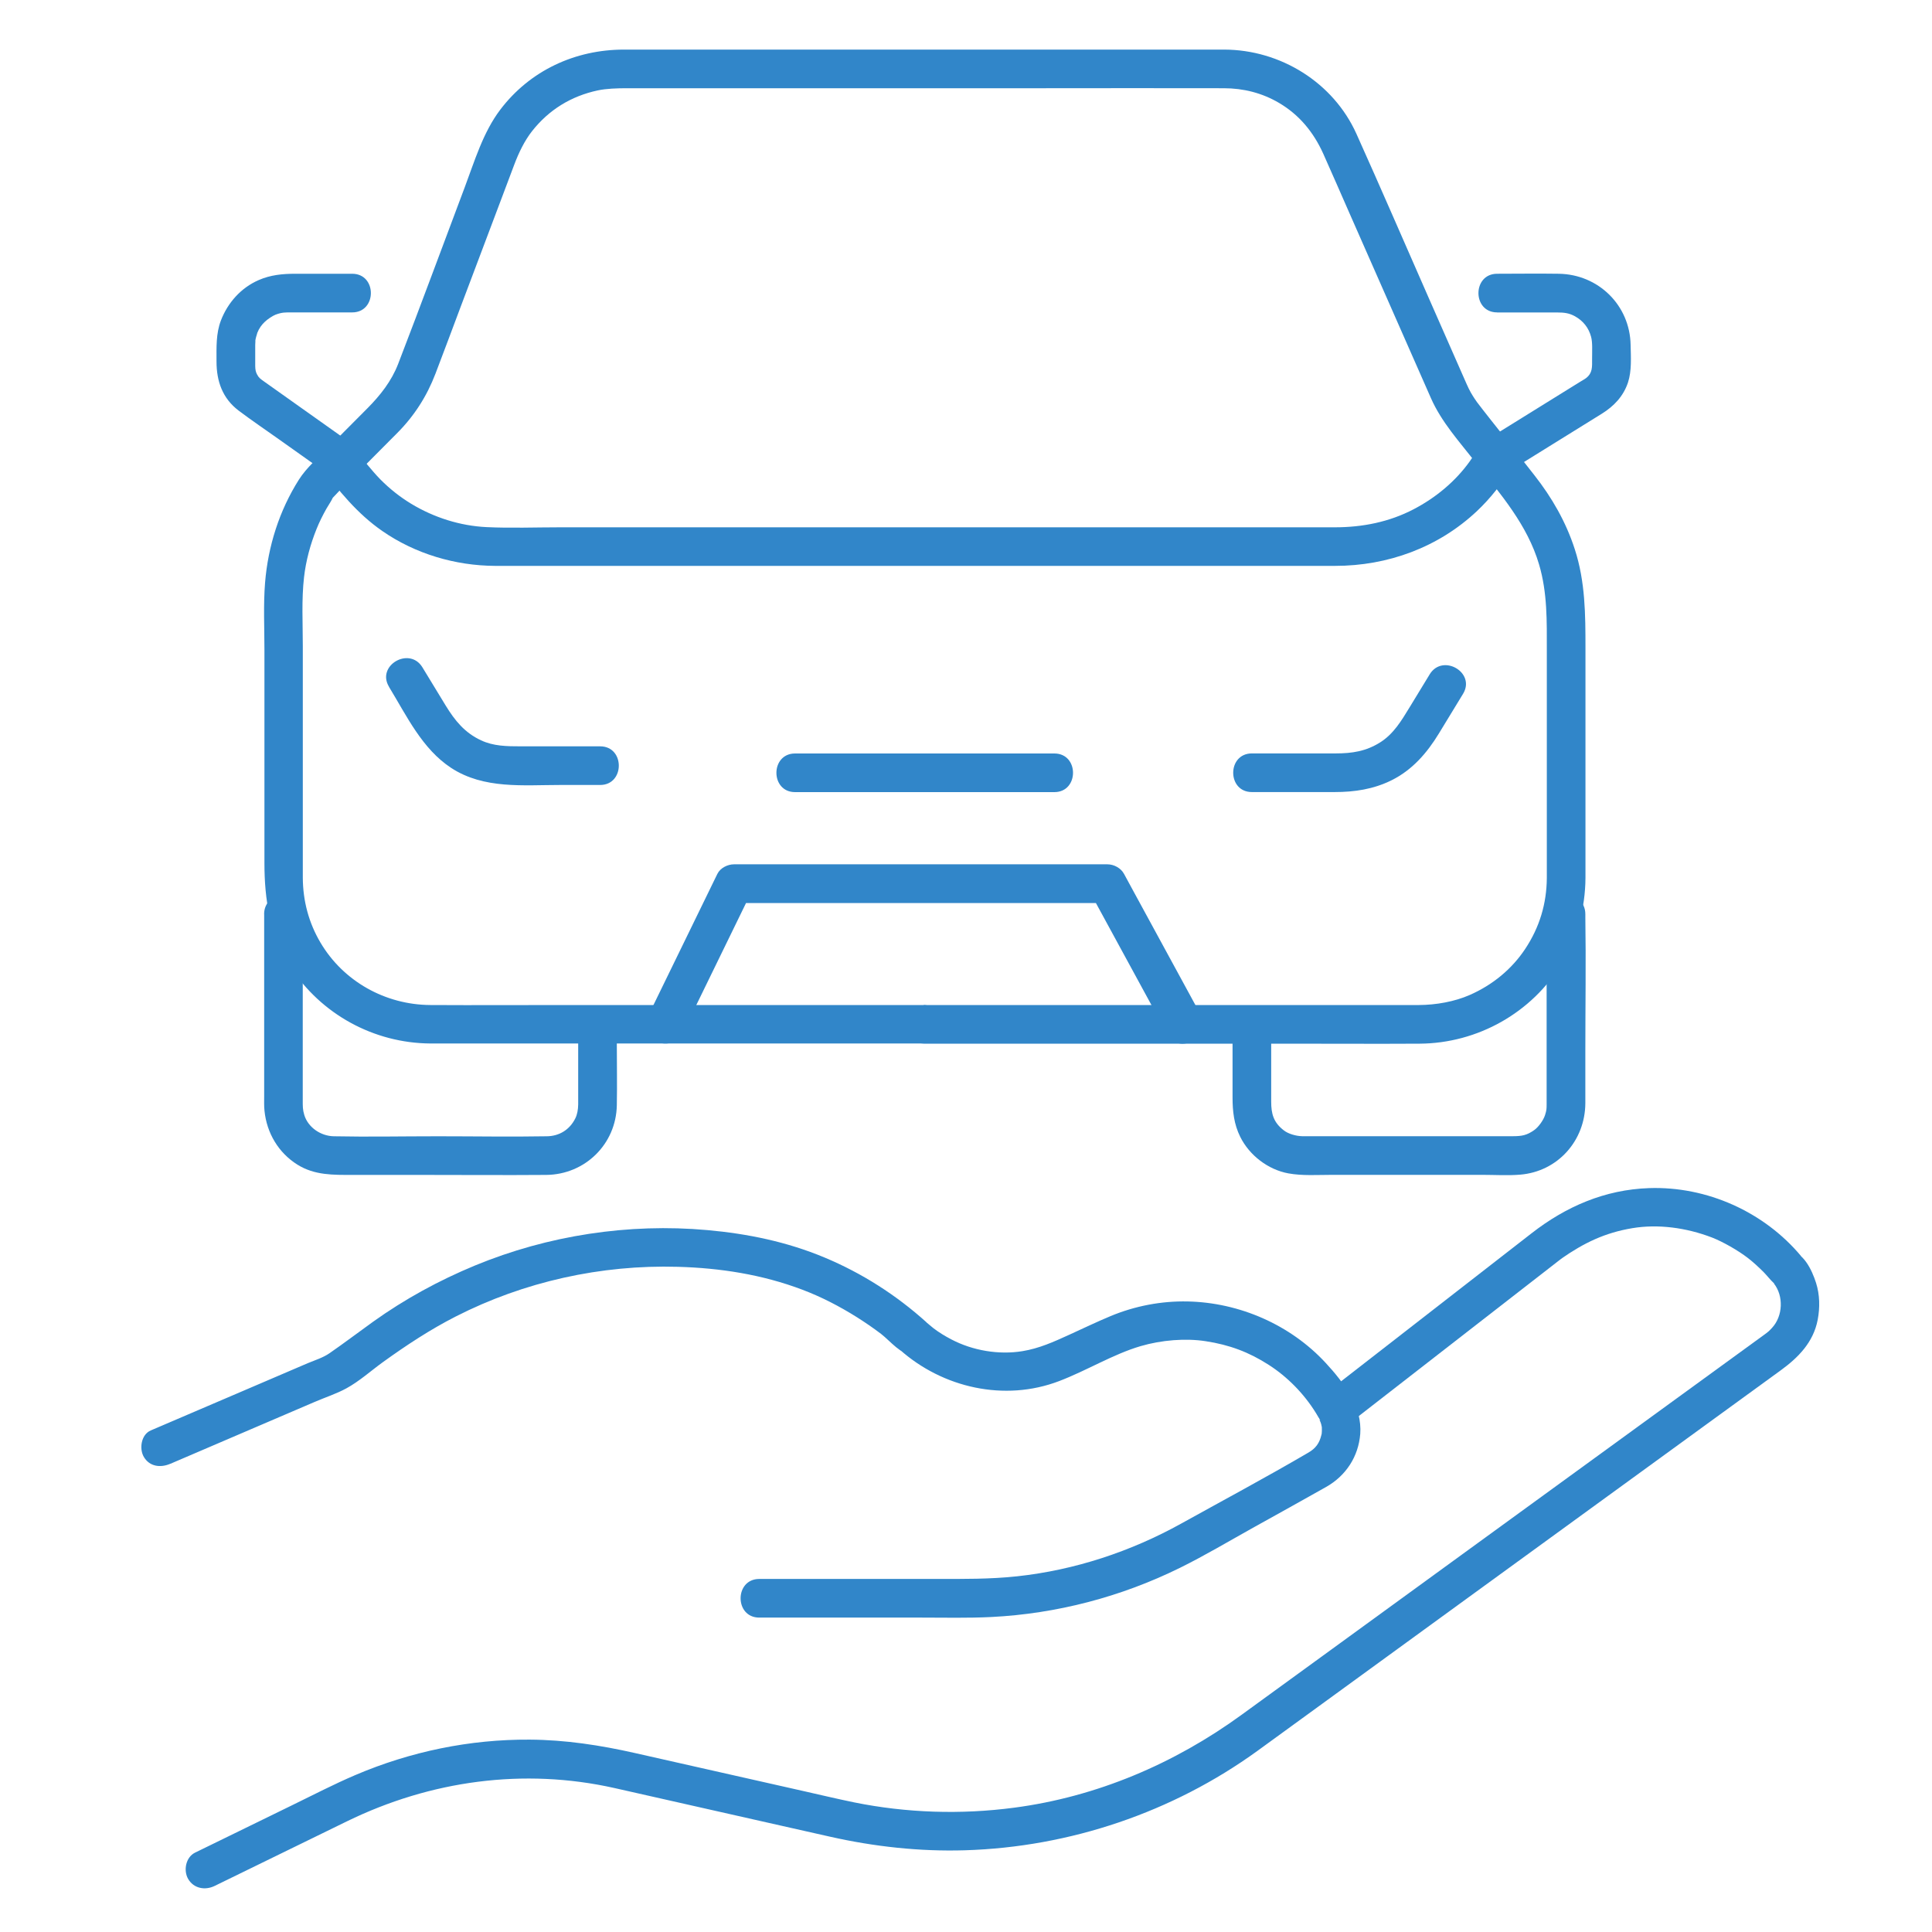
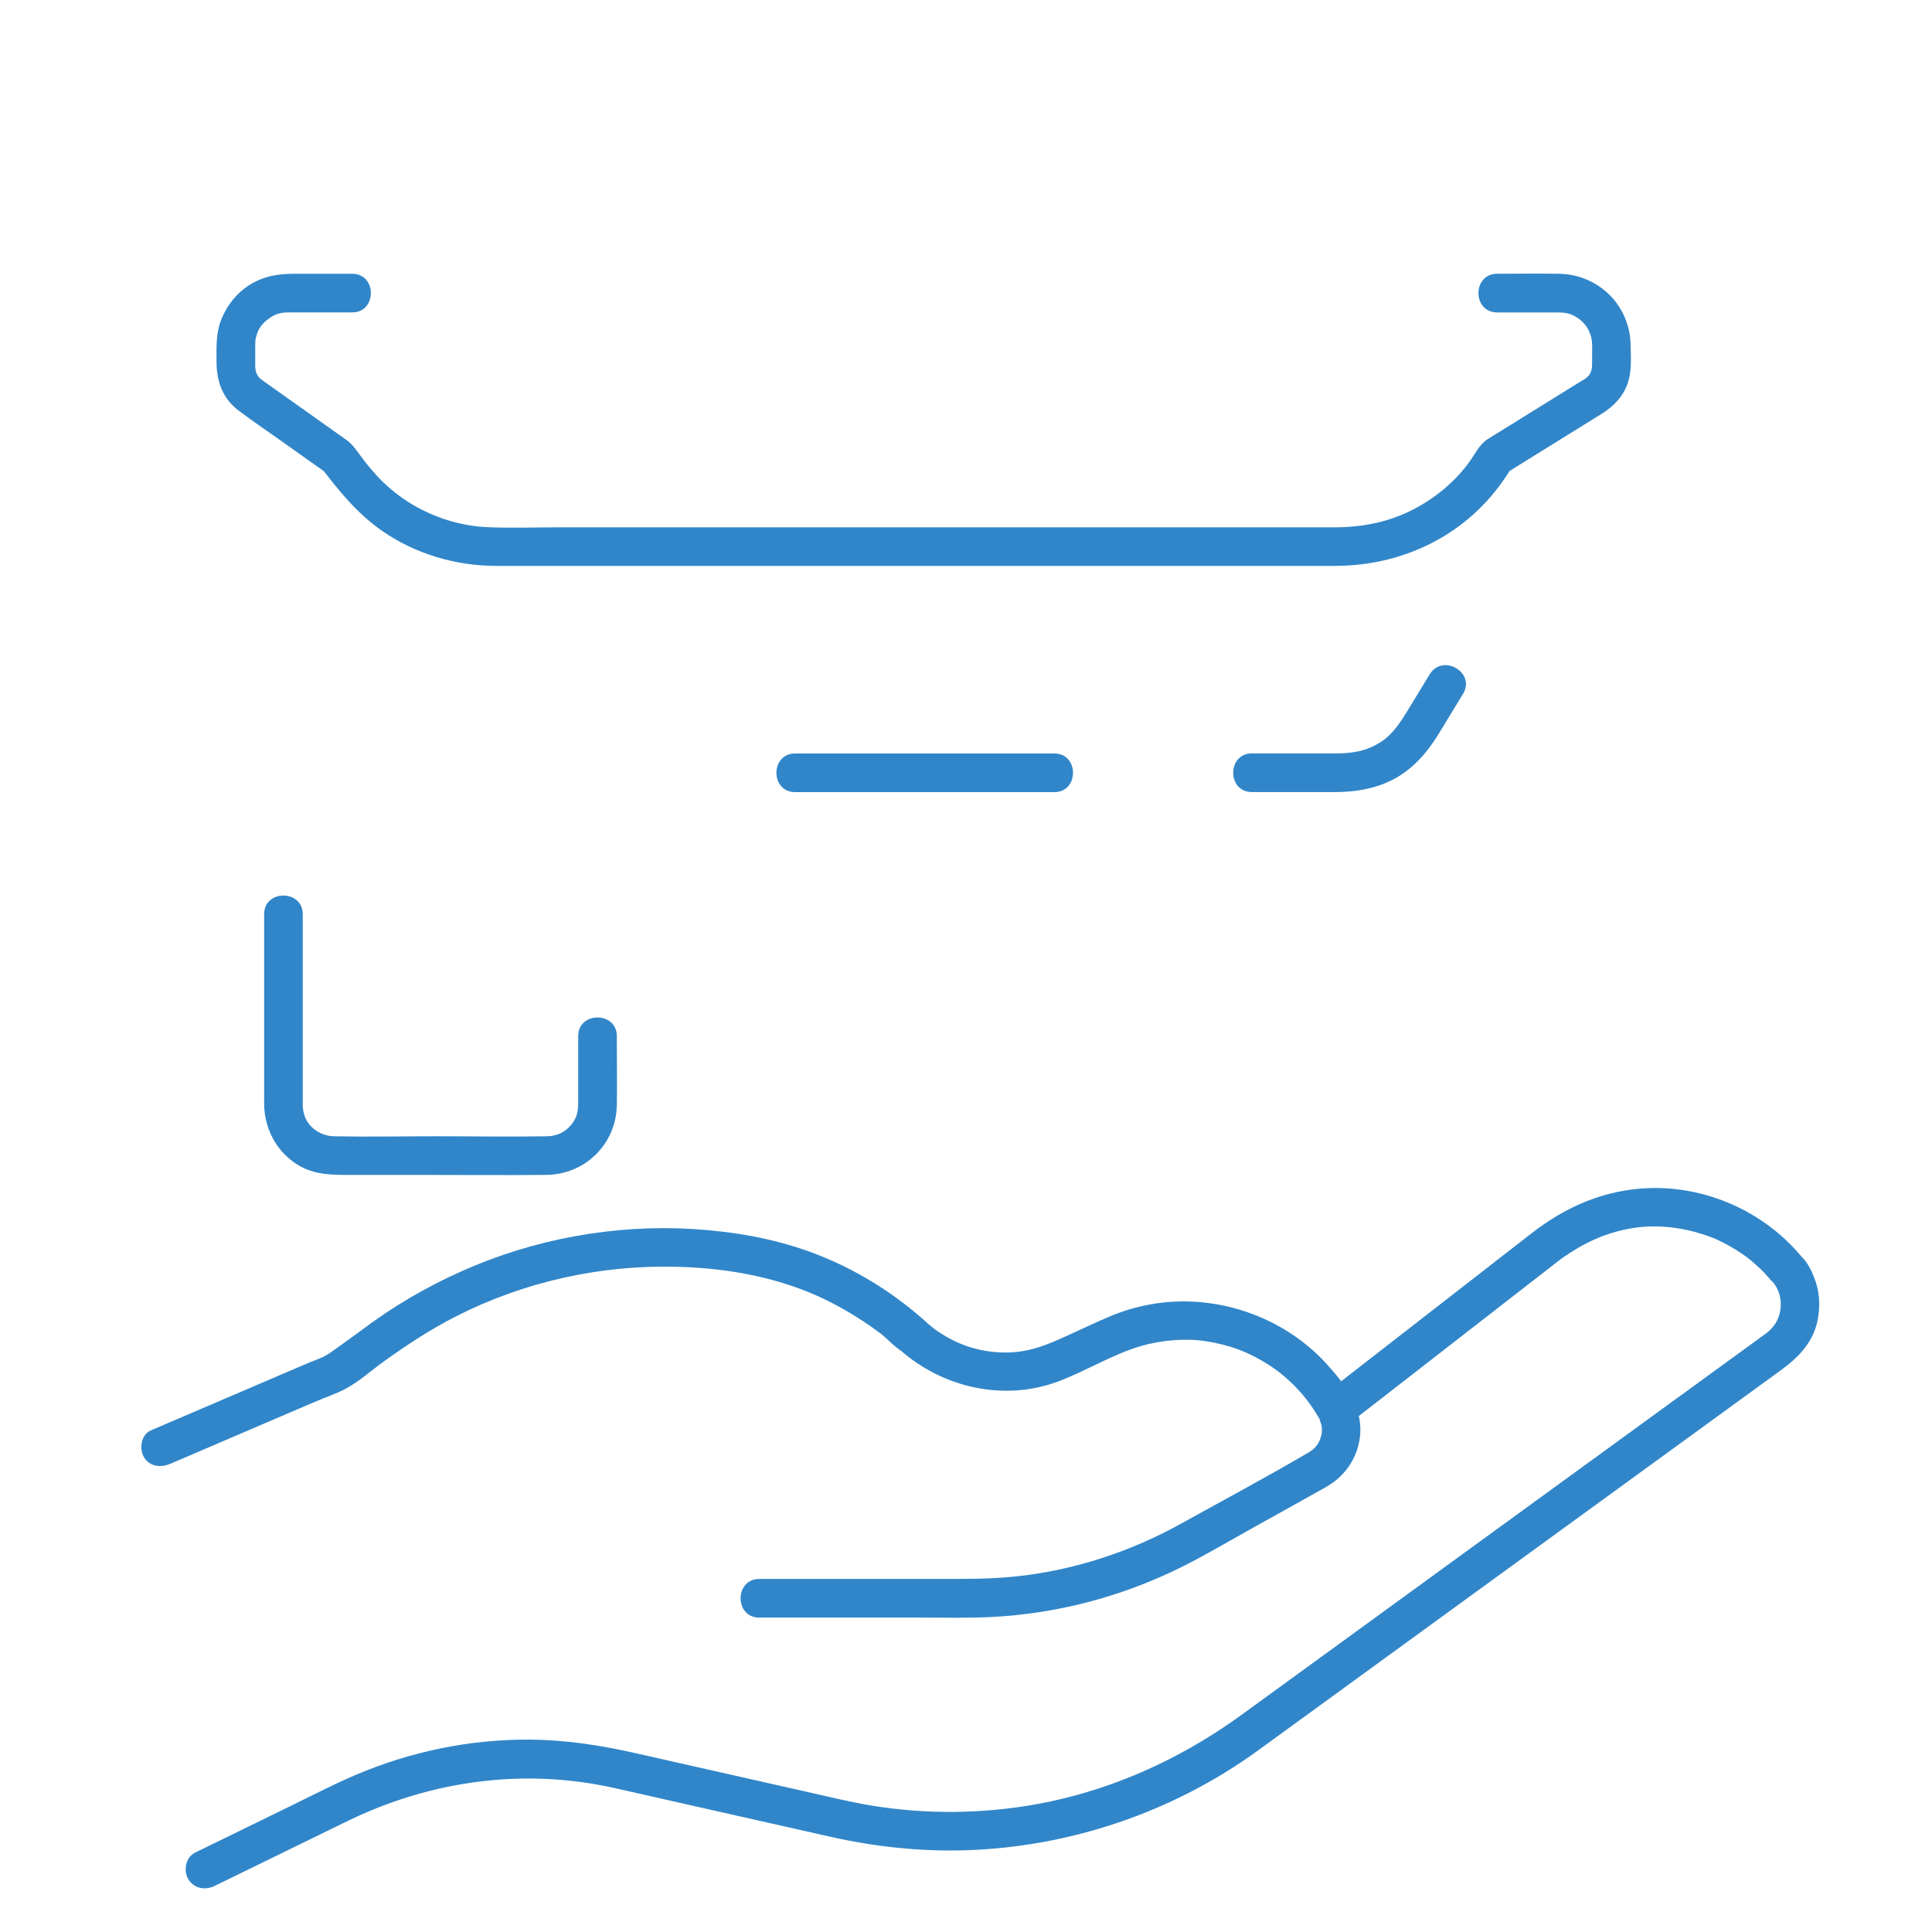
<svg xmlns="http://www.w3.org/2000/svg" id="Ebene_1" data-name="Ebene 1" viewBox="0 0 300 300">
  <defs>
    <style>
      .cls-1 {
        fill: #3186c9;
      }
    </style>
  </defs>
  <g>
-     <path class="cls-1" d="M143.43,156.06h-55.6c-7,0-14,.04-21,0s-13.5-3.67-17.06-9.68c-1.83-3.09-2.73-6.49-2.75-10.09,0-.97,0-1.95,0-2.92,0-11.02,0-22.04,0-33.07,0-3.52-.21-7.16,.19-10.67,.29-2.55,.98-5.1,1.94-7.48,.43-1.08,.96-2.13,1.53-3.15,.28-.5,.62-.97,.88-1.48,.58-1.13-.22,.13,.08-.19,1.49-1.64,3.14-3.16,4.71-4.73,1.79-1.8,3.58-3.6,5.37-5.4,2.62-2.64,4.56-5.68,5.89-9.15s2.65-7.03,3.97-10.54l6.3-16.7,1.98-5.26c.69-1.84,1.59-3.69,2.73-5.15,2.64-3.37,6.12-5.48,10.22-6.36,1.37-.29,2.97-.34,4.59-.34h12.74c10.58,0,21.17,0,31.75,0,6.59,0,13.17,0,19.76,0,9.46,0,18.93-.03,28.39,0,3.03,0,5.94,.73,8.57,2.28,3.11,1.83,5.35,4.52,6.87,7.9,1.37,3.05,2.69,6.11,4.04,9.17,4.22,9.59,8.45,19.17,12.67,28.76,1.64,3.73,4.44,6.8,6.93,9.98,3.9,4.97,8.04,9.67,9.87,15.87,1.3,4.41,1.2,8.81,1.2,13.33v32.67c0,.89,0,1.77,0,2.66-.03,3.98-1.11,7.64-3.36,11.03-2.04,3.08-5.01,5.58-8.66,7.17-2.29,1-5.16,1.53-7.87,1.54-2.36,0-4.72,0-7.09,0h-69.75c-3.86,0-3.87,6,0,6h56.81c6.73,0,13.45,.04,20.18,0,8.99-.06,17.44-4.8,22.09-12.51,2.4-3.98,3.62-8.59,3.65-13.23,0-.89,0-1.77,0-2.66,0-11,0-22.01,0-33.01,0-5.21-.02-10.33-1.66-15.37-1.37-4.24-3.54-8.01-6.28-11.5-1.55-1.98-3.11-3.95-4.66-5.93-1.46-1.85-2.94-3.69-4.37-5.57-.03-.03-.05-.07-.08-.1,.49,.65-.07-.13-.18-.3-.2-.31-.4-.62-.58-.94-.23-.42-.44-.84-.63-1.28-.15-.34-.3-.69-.46-1.04l-5.55-12.61c-3.7-8.41-7.34-16.84-11.11-25.22-3.6-8-11.81-13.06-20.52-13.09-3.44-.01-6.88,0-10.33,0-11.17,0-22.34,0-33.5,0-6.27,0-12.55,0-18.82,0-10.19,0-20.38,0-30.57,0-7.59,0-14.6,3.25-19.21,9.33-2.68,3.53-3.98,7.97-5.53,12.08-3.44,9.13-6.81,18.28-10.32,27.38-1.05,2.72-2.8,4.92-4.82,6.95l-6,6.03c-1.58,1.59-3.39,3.1-4.6,5.01-3.04,4.8-4.79,10.33-5.25,15.98-.28,3.47-.1,7.02-.1,10.49,0,5.98,0,11.95,0,17.93v15.15c0,5.68,.86,11.15,4,16.04,4.75,7.4,12.97,11.9,21.76,11.96,2.06,.01,4.12,0,6.18,0h70.47c3.86,0,3.87-6,0-6Z" />
    <path class="cls-1" d="M232.49,48.52h6.07c1.08,0,2.17,0,3.25,0s1.85,.1,2.73,.58c1.3,.72,2.16,1.81,2.53,3.22,.23,.87,.15,2.14,.15,3.35,0,1.35,.09,2.22-.92,3.03-.2,.16-.69,.43-1.01,.63-4.15,2.58-8.31,5.15-12.46,7.73-.62,.39-1.26,.76-1.87,1.16-1.25,.82-1.87,2.21-2.73,3.41-2.23,3.12-5.29,5.66-8.73,7.45-3.79,1.98-7.94,2.8-12.23,2.8H87c-3.81,0-7.66,.15-11.47-.03-4.08-.2-8.14-1.48-11.69-3.63-1.76-1.07-3.33-2.32-4.78-3.78-.73-.74-1.38-1.53-2.05-2.32,.48,.57,.11,.14,0,0-.18-.24-.37-.47-.55-.71-.79-1.02-1.56-2.29-2.6-3.05-.4-.29-.8-.57-1.2-.85l-6.13-4.35-5.55-3.94c-.54-.39-.79-.54-1.07-1.09-.21-.39-.27-.75-.28-1.3,0-.64,0-1.28,0-1.92,0-.45,0-.9,0-1.35,0-.09,.06-.98,0-.59,.03-.22,.09-.44,.14-.66,0,.02,.27-.87,.14-.53,.34-.85,.71-1.32,1.19-1.79,.42-.42,1.29-.98,1.69-1.13,1.03-.38,1.5-.35,2.59-.35h9.31c3.86,0,3.87-6,0-6h-8.86c-1.96,0-3.83,.18-5.66,.98-2.75,1.2-4.8,3.5-5.87,6.28-.78,2.04-.68,4.21-.68,6.36,0,3.06,.92,5.73,3.45,7.64,2.03,1.53,4.15,2.96,6.22,4.43,2.51,1.78,5.03,3.57,7.54,5.35l-1.08-1.08c2.88,3.74,5.69,7.27,9.62,9.99,5.11,3.54,11.32,5.38,17.51,5.41,1.76,.01,3.51,0,5.27,0h125.15c8.18,0,16.01-2.85,22.01-8.48,2.15-2.02,4-4.39,5.5-6.92l-1.08,1.08c5.01-3.11,10.01-6.21,15.02-9.32,1.86-1.16,3.33-2.7,4.04-4.83,.6-1.82,.45-3.94,.41-5.84-.11-6.17-5.01-10.96-11.16-11.05-3.19-.05-6.38,0-9.57,0-3.86,0-3.87,6,0,6h0Z" />
-     <path class="cls-1" d="M60.4,106.65c2.74,4.49,5.14,9.64,9.67,12.6,5.07,3.31,11.19,2.64,16.94,2.64h6.18c3.86,0,3.87-6,0-6h-12.3c-2.23,0-4.26-.03-6.19-.93-2.54-1.18-4.06-3.06-5.5-5.41l-3.61-5.93c-2.01-3.29-7.2-.28-5.18,3.03h0Z" />
    <path class="cls-1" d="M221.99,104.73l-3.12,5.12c-1.28,2.1-2.49,4.12-4.55,5.42-2.2,1.39-4.36,1.72-6.93,1.72h-13c-3.86,0-3.87,6,0,6h12.86c3.09,0,6.02-.44,8.83-1.83,3.22-1.6,5.5-4.23,7.34-7.25,1.25-2.06,2.51-4.11,3.76-6.17,2.02-3.31-3.17-6.32-5.18-3.03h0Z" />
-     <path class="cls-1" d="M105.92,160.58c3.1-6.36,6.2-12.72,9.3-19.08l1.35-2.77-2.59,1.49h57.97l-2.59-1.49c3.47,6.38,6.95,12.76,10.42,19.14,.49,.9,.98,1.8,1.47,2.71,1.85,3.39,7.03,.37,5.18-3.03-3.47-6.38-6.95-12.76-10.42-19.14-.49-.9-.98-1.8-1.47-2.71s-1.56-1.49-2.59-1.49h-57.97c-.99,0-2.14,.56-2.59,1.49-3.1,6.36-6.2,12.72-9.3,19.08l-1.35,2.77c-.71,1.46-.4,3.24,1.08,4.1,1.32,.77,3.39,.39,4.1-1.08h0Z" />
    <path class="cls-1" d="M123.46,123h40.26c3.86,0,3.87-6,0-6h-40.26c-3.86,0-3.87,6,0,6h0Z" />
    <path class="cls-1" d="M41.02,141.95v28.25c0,.76-.03,1.52,.05,2.28,.35,3.45,2.16,6.52,5.12,8.37,2.68,1.67,5.59,1.59,8.58,1.59h10.77c6.42,0,12.85,.05,19.27,0,6.03-.05,10.86-4.78,10.97-10.82,.06-3.2,0-6.41,0-9.61v-1.12c0-3.86-6-3.87-6,0v9.28c0,.44,0,.89,0,1.33-.01,.8-.15,1.58-.45,2.17-.9,1.8-2.53,2.74-4.39,2.77-5.64,.1-11.28,0-16.92,0s-10.8,.11-16.19,0c-2.02-.04-3.97-1.36-4.57-3.27-.27-.88-.25-1.39-.25-2.4v-28.81c0-3.86-6-3.87-6,0h0Z" />
-     <path class="cls-1" d="M240.16,141.95v27.42c0,.71,.01,1.43,0,2.14s0,.86-.25,1.65-1.03,1.87-1.68,2.32c-1.17,.83-1.94,.94-3.3,.95-.87,0-1.74,0-2.6,0h-29.59c-.18,0-.36,0-.53,0-.99-.02-2.15-.37-2.81-.87-1.66-1.25-2.01-2.61-2.01-4.51v-10.17c0-3.86-6-3.87-6,0v9.53c0,2.14,.22,4.17,1.2,6.13,1.42,2.86,4.31,5.08,7.46,5.66,2.2,.4,4.53,.23,6.75,.23h23.42c1.93,0,3.9,.13,5.82-.03,5.85-.48,10.1-5.27,10.13-11.09,.01-2.66,0-5.33,0-7.99,0-6.97,.11-13.95,0-20.92,0-.15,0-.3,0-.45,0-3.86-6-3.87-6,0h0Z" />
  </g>
  <g>
    <path class="cls-1" d="M26.47,227.29c4.38-1.88,8.75-3.75,13.13-5.63,3.08-1.32,6.16-2.64,9.24-3.96,1.62-.7,3.39-1.27,4.95-2.12,2-1.09,3.83-2.74,5.67-4.07,3.62-2.61,7.32-5.05,11.3-7.08,10.62-5.42,22.57-8.06,34.48-7.72,6.58,.18,13.13,1.2,19.31,3.54,2.97,1.12,5.81,2.59,8.5,4.28,1.3,.82,2.57,1.69,3.79,2.62,1.39,1.08,3.13,3.29,4.98,3.29l-2.12-.88c6.67,5.95,16.29,8.13,24.75,4.9,4.31-1.64,8.38-4.17,12.65-5.43,3.28-.96,7.01-1.25,10.11-.77,3.69,.56,6.73,1.7,9.79,3.67,2.91,1.86,5.51,4.51,7.36,7.52,.12,.2,.24,.42,.37,.62l.23,.3c.33,.41,.31,.41-.07,0,.07,.37,.14,.3,.28,.84,.01,.05,.11,.58,.06,.16,.03,.21,.03,.43,.03,.64,0,.16,0,.32-.02,.48-.02,.29,.06-.17-.05,.31-.31,1.32-.9,2.11-2.04,2.77-6.49,3.8-13.15,7.36-19.73,11.01-7.84,4.35-16.56,7.23-25.49,8.19-4.16,.45-8.33,.41-12.51,.41h-27.52c-3.86,0-3.87,6,0,6h25.12c3.63,0,7.28,.09,10.9-.09,10.18-.51,20.17-3.13,29.31-7.64,3.85-1.9,7.57-4.12,11.32-6.21s7.6-4.21,11.38-6.35c3.07-1.74,5.01-4.71,5.29-8.23,.08-1.01-.04-2.06-.28-3.04-.14-.58-.37-1.12-.61-1.66-.09-.2-.17-.42-.28-.61-.1-.22-.23-.42-.4-.6-.33-.4-.31-.41,.05,0-.99-1.85-2.43-3.59-3.85-5.12-5.47-5.92-13.38-9.37-21.42-9.54-4.09-.09-8.2,.7-11.97,2.27-2.18,.91-4.32,1.94-6.47,2.92-2.37,1.08-4.64,2.11-7.24,2.53-3.63,.59-7.69-.07-11.05-1.84-.96-.5-1.9-1.07-2.76-1.73-.99-.76-1.8-1.77-3.17-1.77l2.12,.88c-4.71-4.25-10.03-7.65-15.87-10.09-5.81-2.43-11.92-3.69-18.18-4.25-12.22-1.1-24.76,.82-36.09,5.5-5.6,2.32-10.9,5.21-15.83,8.74-2.26,1.62-4.48,3.31-6.77,4.89-1,.69-2.25,1.07-3.37,1.54l-8.61,3.69c-5.25,2.25-10.51,4.5-15.76,6.75-1.49,.64-1.82,2.83-1.08,4.1,.9,1.54,2.61,1.72,4.1,1.08h0Z" />
    <path class="cls-1" d="M33.32,292.85c6.85-3.34,13.69-6.69,20.54-10.03,12.96-6.33,27.44-8.34,41.57-5.17,7.88,1.77,15.77,3.56,23.65,5.34,3.28,.74,6.57,1.48,9.85,2.22,6.85,1.54,13.87,2.31,20.9,2.1,16.27-.49,32.25-5.89,45.43-15.44,3.36-2.44,6.72-4.89,10.08-7.33,7.23-5.26,14.46-10.52,21.69-15.78l24.84-18.06,19.53-14.2,5.1-3.71c2.74-1.99,5.08-4.36,5.75-7.85,.36-1.9,.33-3.9-.26-5.75-.63-1.96-2.01-5-4.42-5l2.12,.88c-5.76-6.9-14.65-10.89-23.64-10.58-6.86,.24-12.9,2.86-18.25,7.03-8,6.22-16.01,12.44-24.01,18.66-2.81,2.18-5.61,4.36-8.42,6.54-1.28,.99-1.05,3.2,0,4.24,1.26,1.26,2.96,1,4.24,0,6.7-5.21,13.4-10.41,20.1-15.62l11.21-8.71,1.35-1.05c.17-.13,.9-.64,.16-.13,3.53-2.46,6.78-4.03,11.04-4.74,3.95-.66,8.33-.1,12.39,1.46,1.62,.63,4.01,1.98,5.55,3.17,.77,.59,1.71,1.45,2.47,2.22,1.08,1.1,1.95,2.62,3.69,2.62l-2.12-.88c1.53,1.94,1.41,5.06-.29,6.89-.47,.51-.59,.61-1.12,1l-4.18,3.04c-6.01,4.37-12.03,8.75-18.04,13.12l-24.33,17.69-22.34,16.25-12.38,9c-10.44,7.59-22.47,12.72-35.31,14.41-8.24,1.09-16.7,.82-24.84-.83-2.68-.55-5.35-1.19-8.02-1.79l-25.97-5.86c-5.39-1.22-10.84-2.06-16.39-2.09-9.29-.06-18.5,1.85-27.04,5.49-3.36,1.43-6.62,3.13-9.91,4.73l-12.59,6.15-2.4,1.17c-1.46,.71-1.85,2.78-1.08,4.1,.87,1.49,2.64,1.79,4.1,1.08h0Z" />
  </g>
</svg>